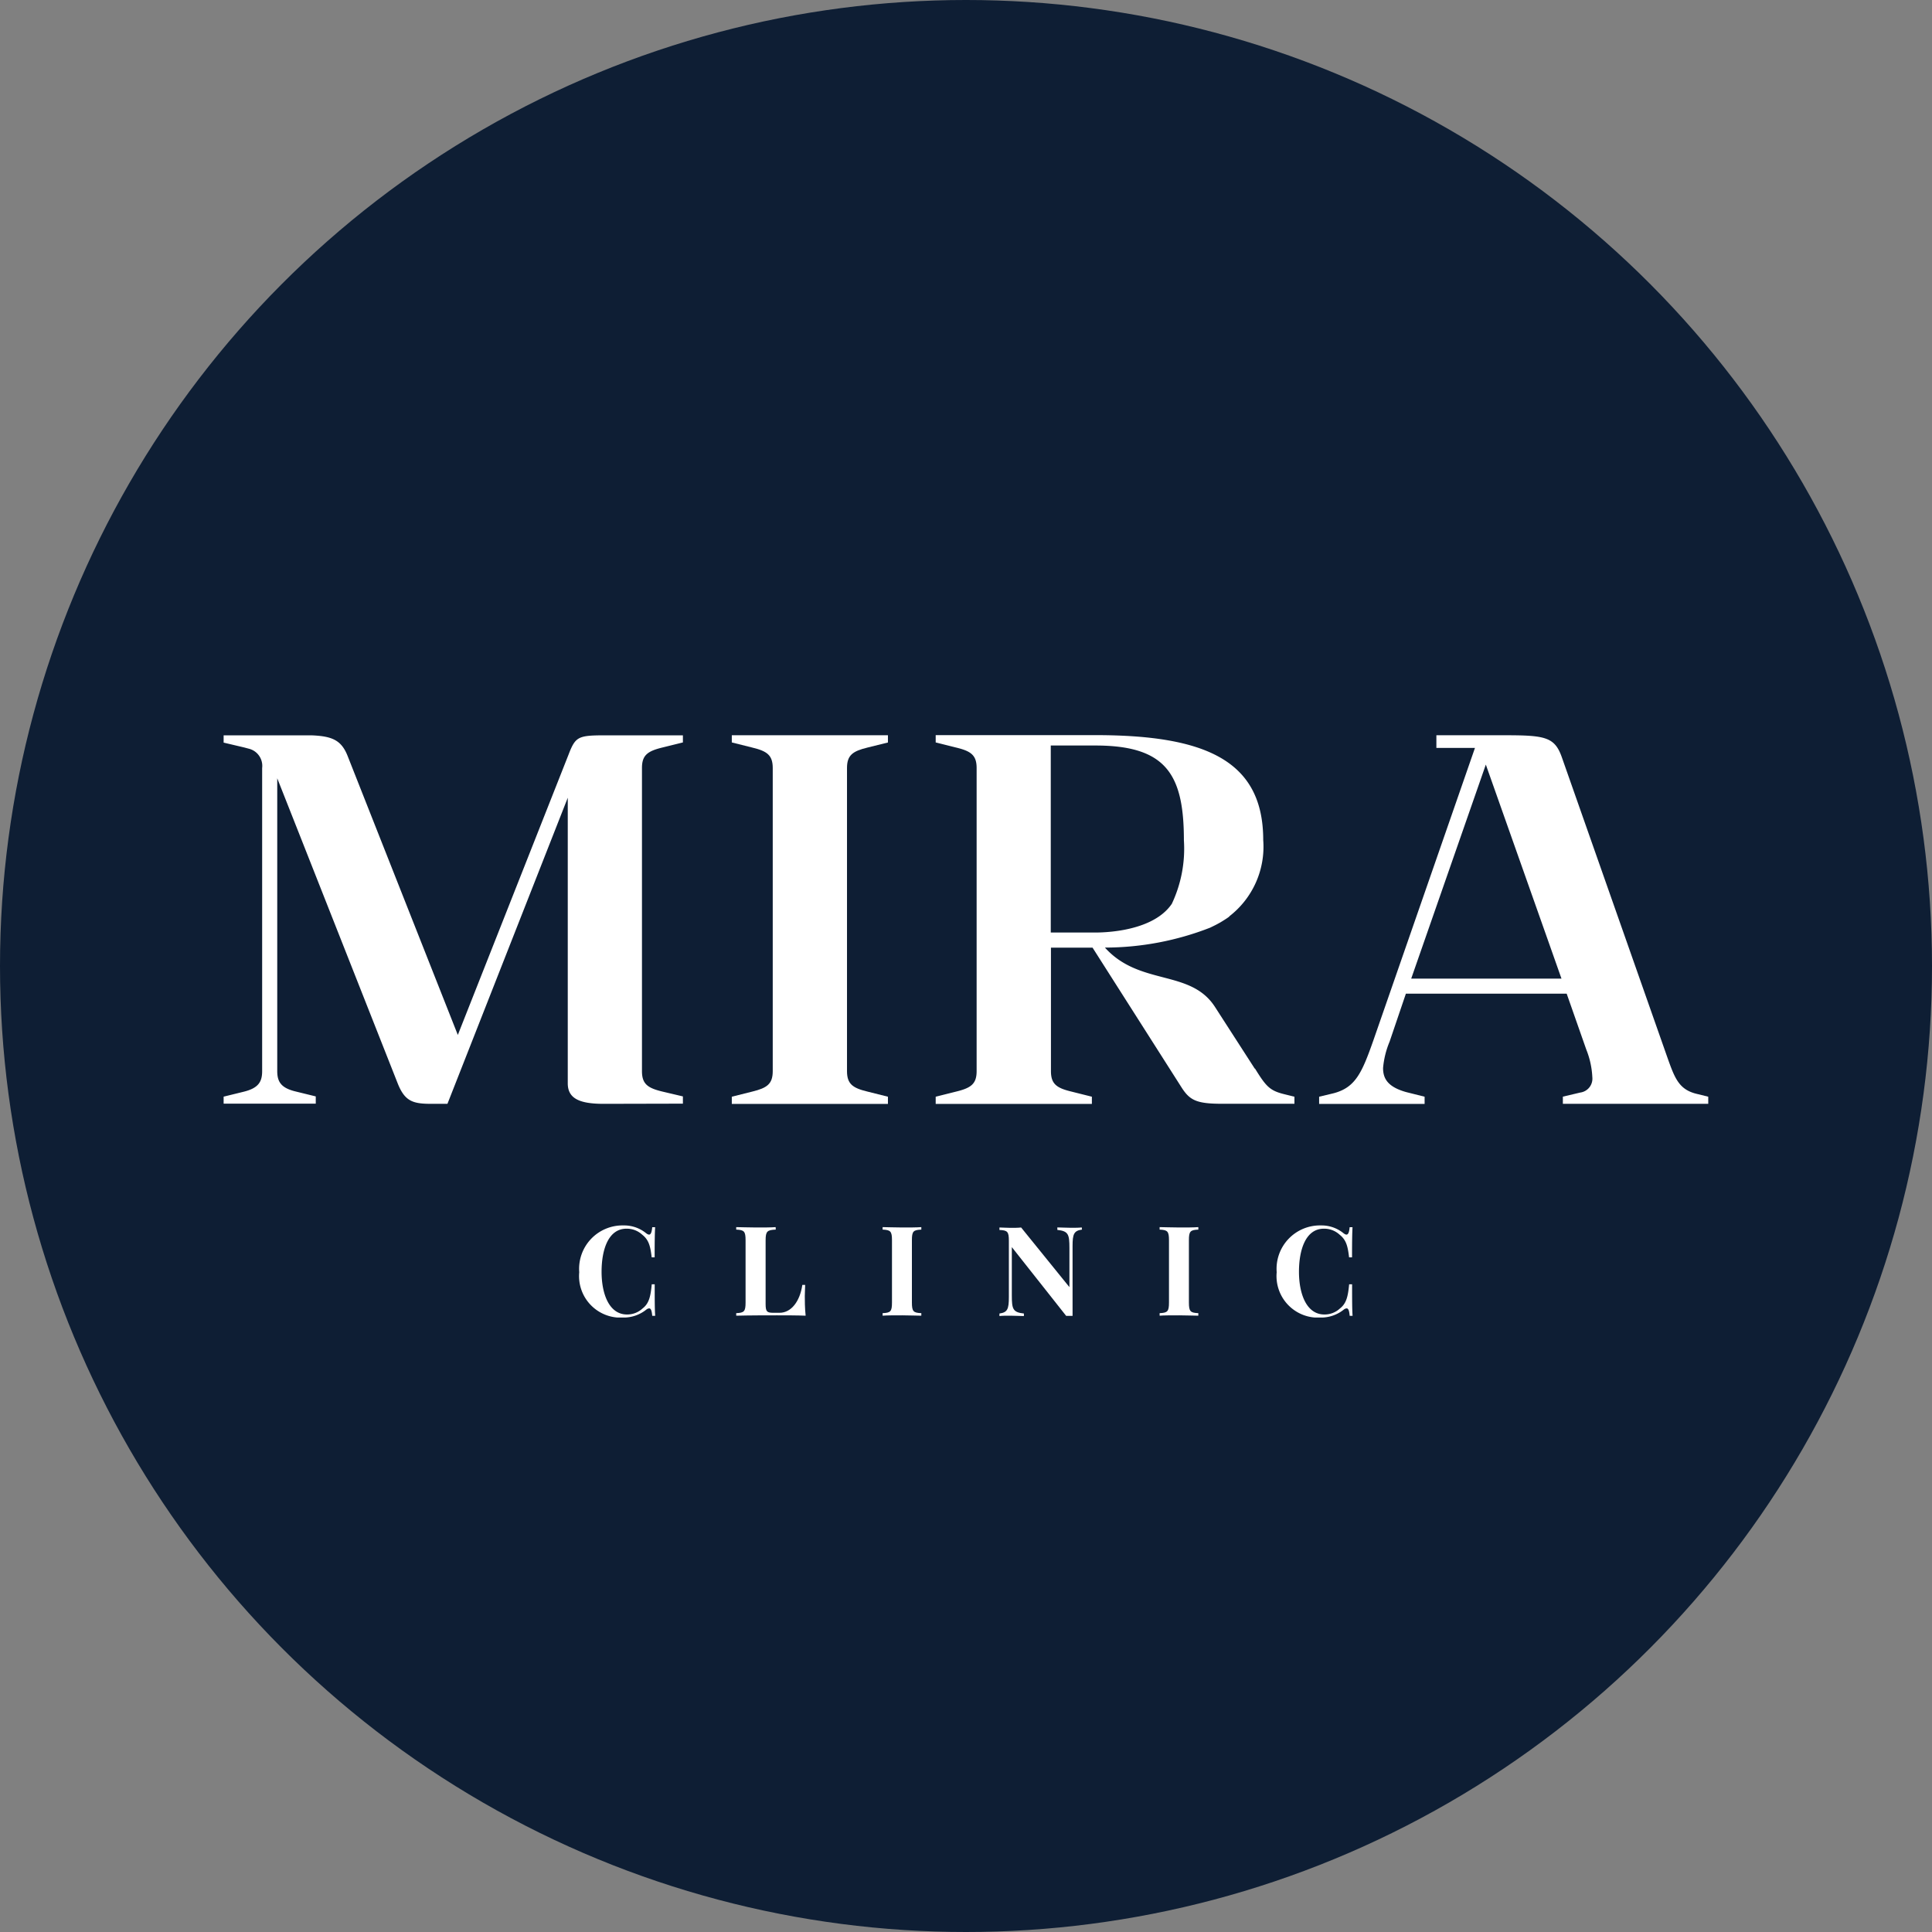
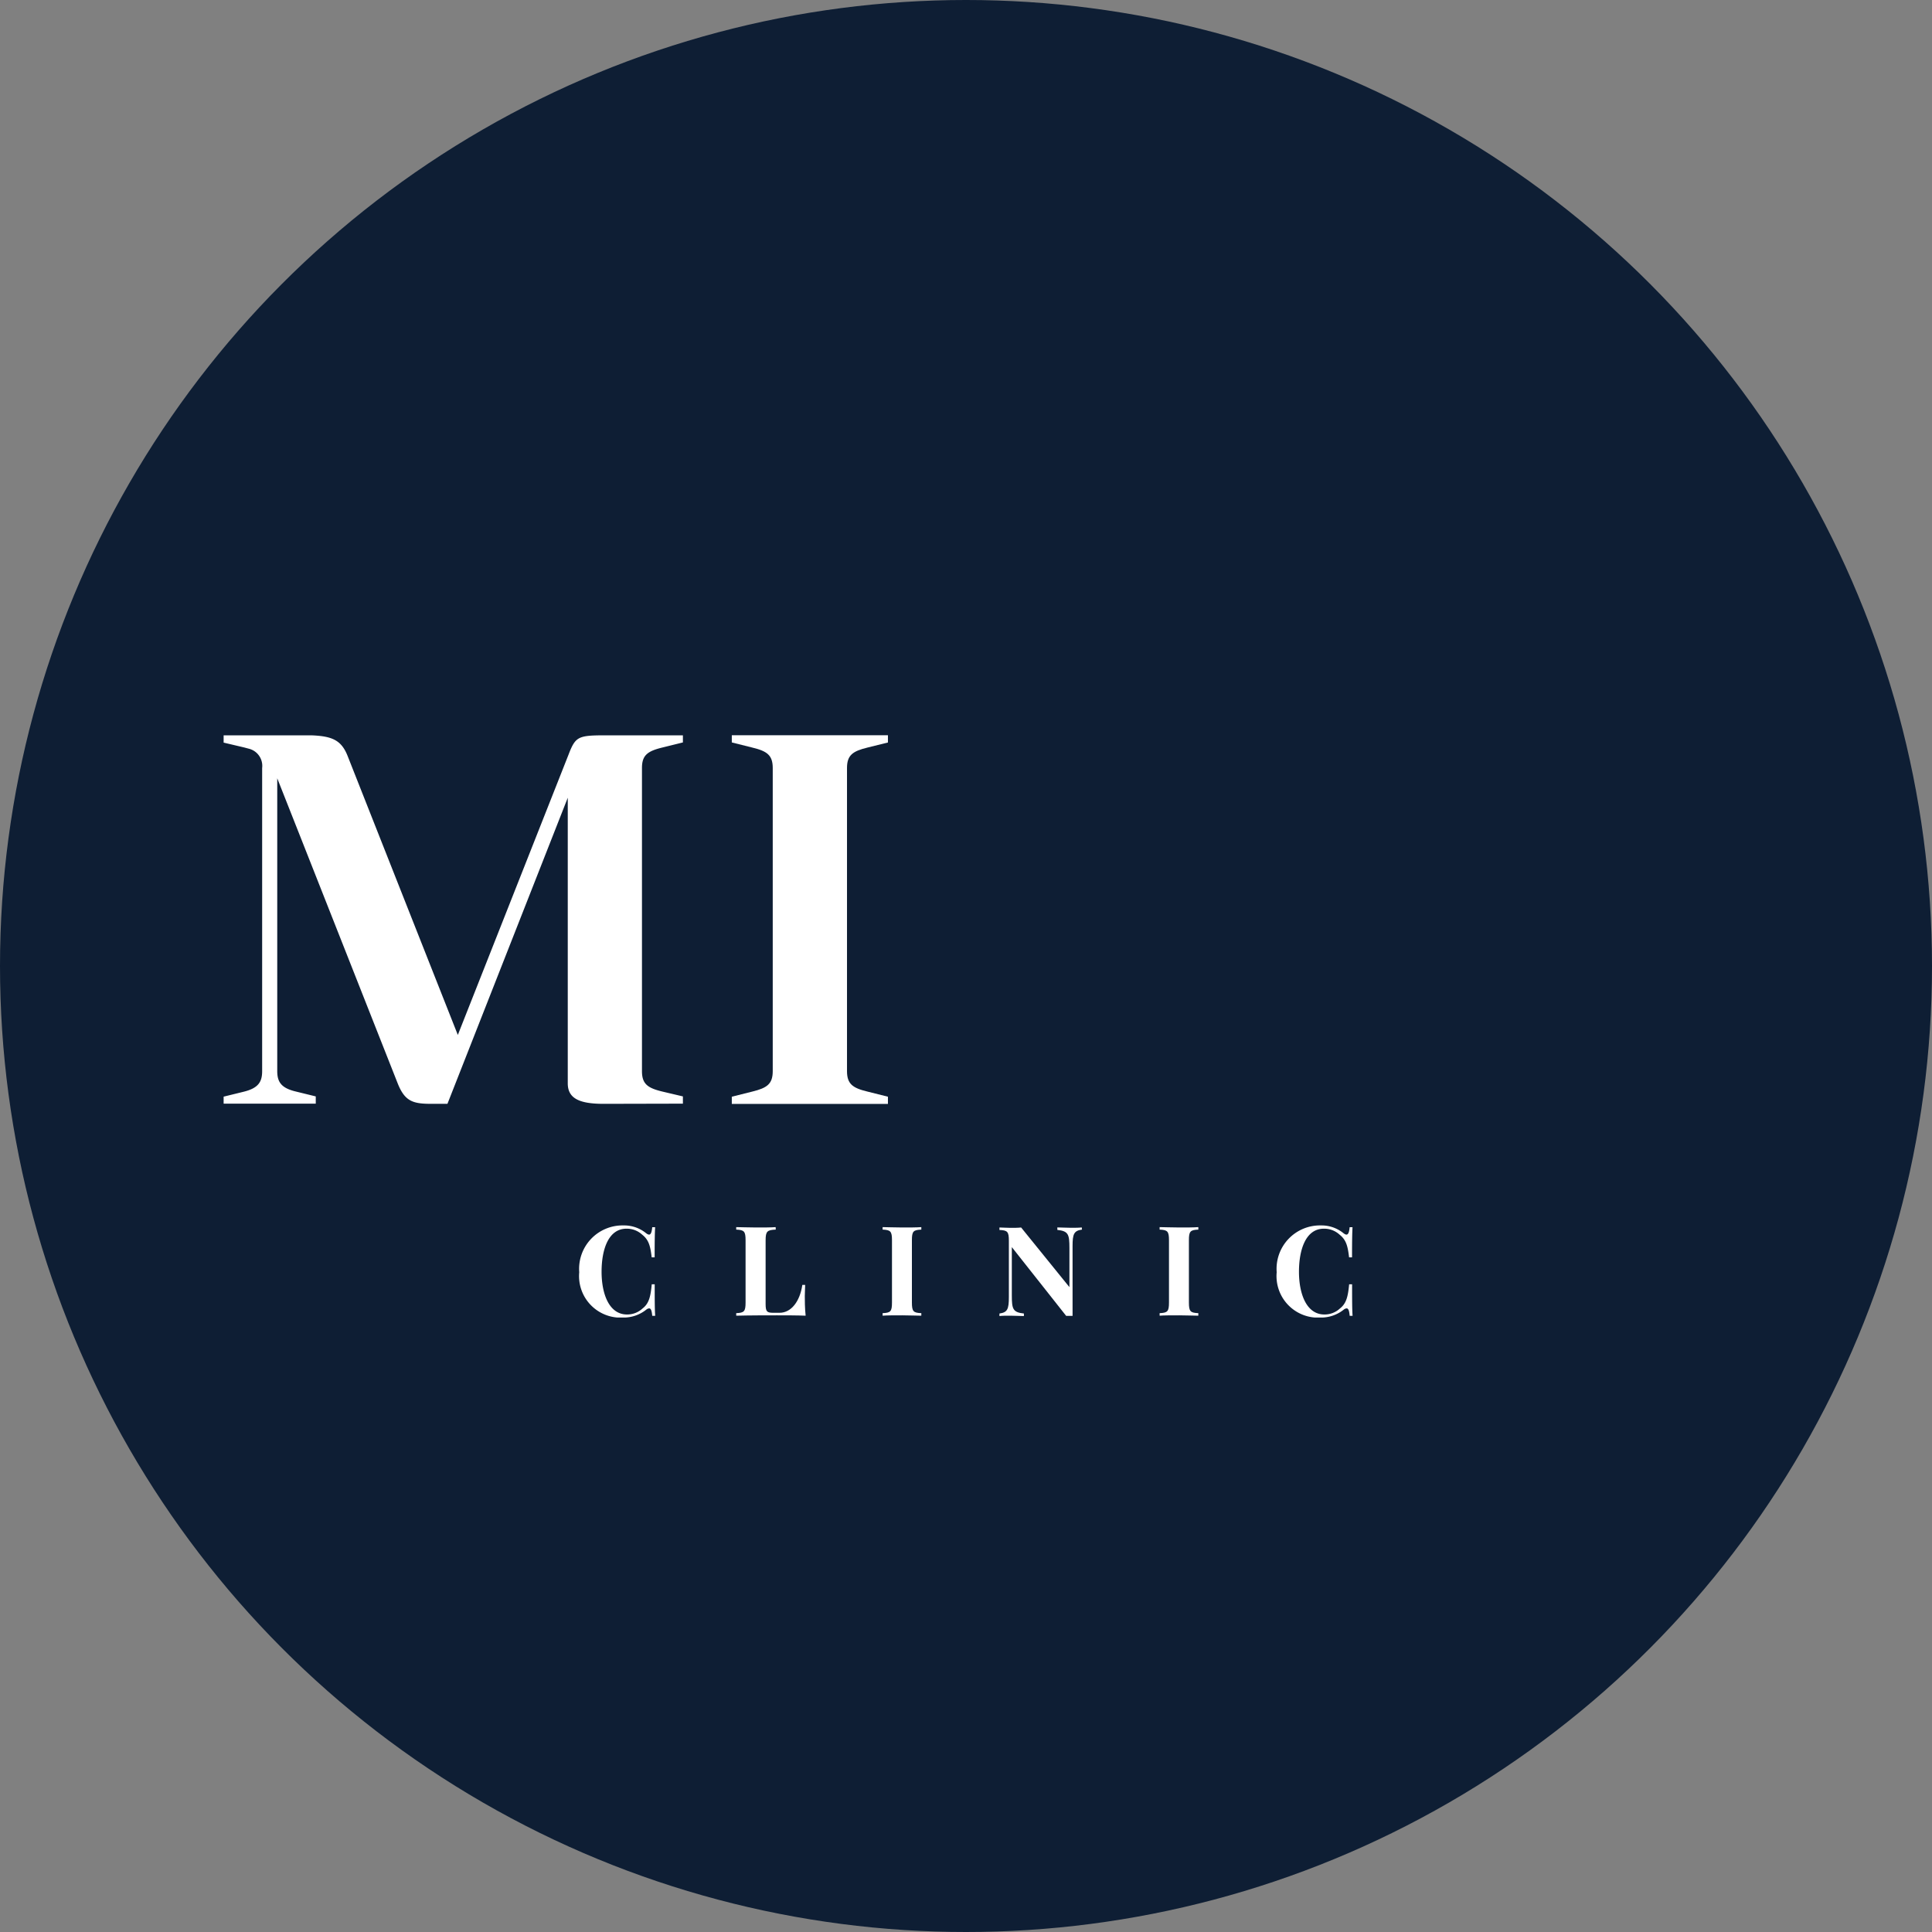
<svg xmlns="http://www.w3.org/2000/svg" width="32" height="32" viewBox="0 0 32 32">
  <rect x="0" y="0" width="32" height="32" fill="#808080" stroke="none" />
  <defs>
    <clipPath id="clip-path">
      <rect id="Rectangle_16" data-name="Rectangle 16" width="24.591" height="9.645" fill="#fff" />
    </clipPath>
  </defs>
  <g id="Mira-Clinic-Collection-Logo-Img" transform="translate(-13 -275)">
    <circle id="Ellipse_74" data-name="Ellipse 74" cx="16" cy="16" r="16" transform="translate(13 275)" fill="#0e1e34" />
    <g id="Group_1" data-name="Group 1" transform="translate(16.704 287.177)" clip-path="url(#clip-path)">
      <path id="Path_1" data-name="Path 1" d="M106.486,5.993l-.339-.085c-.246-.059-.339-.127-.339-.339V.549c0-.212.093-.279.339-.339l.339-.084V.006H103.9V.125l.339.085c.246.059.339.127.339.339v5.02c0,.212-.093.279-.339.339l-.339.085v.119h2.586Z" transform="translate(-95.483 -0.005)" fill="#fff" />
      <path id="Path_2" data-name="Path 2" d="M7.607,6.1v-.12L7.268,5.9c-.246-.059-.339-.127-.339-.339V.54c0-.212.093-.279.339-.339L7.607.117V0H6.589C5.88,0,5.847-.03,5.712.321L3.879,4.962,2.968,2.656,2.052.337C1.95.082,1.8.015,1.47,0c-.055,0-.114,0-.181,0H0v.12L.339.2l.075.02A.293.293,0,0,1,.638.541v5.02c0,.179-.063.282-.308.342h0L0,5.984V6.1H1.526v-.12L1.2,5.9h0C.952,5.842.888,5.739.888,5.56V.711l.364.921L2.883,5.764c.119.3.254.339.559.339h.265L5.7,1.033V5.764c0,.254.2.339.594.339Z" transform="translate(0 0.003)" fill="#fff" />
-       <path id="Path_3" data-name="Path 3" d="M230.276,5.951c-.314-.068-.382-.254-.509-.611L228.02.371c-.119-.339-.279-.365-.958-.365h-1.12v.21h.639L224.9,5.055c-.188.534-.294.78-.65.878l-.032.008L224,5.993v.119h1.747V5.993l-.271-.068c-.034-.008-.065-.017-.094-.027-.267-.09-.323-.228-.323-.381a1.46,1.46,0,0,1,.108-.436l.27-.795H228.1l.325.926a1.4,1.4,0,0,1,.1.458.232.232,0,0,1-.2.254l-.288.068v.119h2.408V5.993Zm-4.751-1.914L226.761.492l1.048,2.964.205.581Z" transform="translate(-205.855 -0.005)" fill="#fff" />
-       <path id="Path_4" data-name="Path 4" d="M150.884,5.527,150.222,4.5c-.407-.622-1.243-.338-1.819-.977a4.807,4.807,0,0,0,1.743-.33l.053-.026c.042-.02.082-.042.121-.064l.047-.029c.035-.022.07-.044.1-.068h-.005a1.456,1.456,0,0,0,.563-1.264c0-1.314-.95-1.738-2.781-1.738H145.6V.125l.339.085c.246.059.339.127.339.339v5.02c0,.212-.093.279-.339.339l-.339.085v.119h2.587V5.993l-.339-.085c-.246-.059-.339-.127-.339-.339V3.524h.689l1.474,2.315c.136.212.246.271.67.271h1.2V5.993l-.17-.042c-.238-.059-.3-.127-.483-.424M148.2,3.273h-.694V.176h.738c1.171,0,1.467.475,1.467,1.569a2.139,2.139,0,0,1-.2,1.053c-.348.514-1.314.475-1.314.475" transform="translate(-133.806 -0.005)" fill="#fff" />
      <path id="Path_5" data-name="Path 5" d="M73.847,100.364a.07.07,0,0,0,.04.018c.029,0,.045-.038.053-.123h.048c-.006.106-.008.249-.008.5h-.049c-.022-.19-.049-.29-.156-.375a.376.376,0,0,0-.262-.1c-.3,0-.412.347-.412.713s.124.708.421.708a.372.372,0,0,0,.258-.1c.108-.083.133-.2.152-.4h.049c0,.263,0,.412.008.522H73.94c-.008-.085-.021-.123-.051-.123a.086.086,0,0,0-.043.017.6.6,0,0,1-.383.135.688.688,0,0,1-.732-.751.719.719,0,0,1,.734-.775.576.576,0,0,1,.381.135" transform="translate(-66.841 -92.11)" fill="#fff" />
      <path id="Path_6" data-name="Path 6" d="M105.485,100.63c-.141.006-.168.027-.168.178v1.052c0,.13.021.148.131.148h.1c.191,0,.337-.186.377-.462h.047c0,.048-.006.111-.006.182s0,.2.014.328c-.141-.006-.335-.006-.475-.006s-.449,0-.675.006v-.042c.131-.006.155-.027.155-.178v-1.028c0-.151-.024-.172-.155-.178v-.041c.07,0,.194.006.327.006s.249,0,.326-.006Z" transform="translate(-96.34 -92.441)" fill="#fff" />
      <path id="Path_7" data-name="Path 7" d="M135.382,100.63c-.133.006-.156.027-.156.178v1.028c0,.151.024.172.156.178v.042c-.075,0-.2-.006-.314-.006-.133,0-.257,0-.327.006v-.042c.132-.006.155-.027.155-.178v-1.028c0-.151-.024-.172-.155-.178v-.041c.07,0,.194.006.327.006.115,0,.239,0,.314-.006Z" transform="translate(-123.826 -92.441)" fill="#fff" />
      <path id="Path_8" data-name="Path 8" d="M160.033,100.63c-.133.018-.156.073-.156.273v1.156h-.106l-.9-1.139v.8c0,.228.018.28.2.3v.042c-.053,0-.15-.006-.225-.006s-.137,0-.18.006v-.042c.133-.018.156-.073.156-.273v-.933c0-.151-.024-.172-.156-.178v-.041c.043,0,.115.006.18.006s.131,0,.179-.006l.8.988v-.648c0-.228-.018-.28-.2-.3v-.041c.053,0,.15.006.224.006s.137,0,.18-.006Z" transform="translate(-145.816 -92.441)" fill="#fff" />
      <path id="Path_9" data-name="Path 9" d="M192.027,100.63c-.133.006-.156.027-.156.178v1.028c0,.151.024.172.156.178v.042c-.075,0-.2-.006-.314-.006-.133,0-.257,0-.327.006v-.042c.131-.006.155-.027.155-.178v-1.028c0-.151-.024-.172-.155-.178v-.041c.07,0,.194.006.327.006.115,0,.239,0,.314-.006Z" transform="translate(-175.883 -92.441)" fill="#fff" />
      <path id="Path_10" data-name="Path 10" d="M216.436,100.364a.07.07,0,0,0,.04.018c.029,0,.046-.038.053-.123h.048c-.006.106-.008.249-.008.5h-.049c-.022-.19-.049-.29-.156-.375a.376.376,0,0,0-.262-.1c-.3,0-.412.347-.412.713s.124.708.421.708a.373.373,0,0,0,.258-.1c.107-.083.133-.2.152-.4h.049c0,.263,0,.412.008.522h-.048c-.008-.085-.021-.123-.051-.123a.086.086,0,0,0-.043.017.6.6,0,0,1-.383.135.688.688,0,0,1-.732-.751.719.719,0,0,1,.734-.775.576.576,0,0,1,.38.135" transform="translate(-197.879 -92.11)" fill="#fff" />
    </g>
  </g>
</svg>